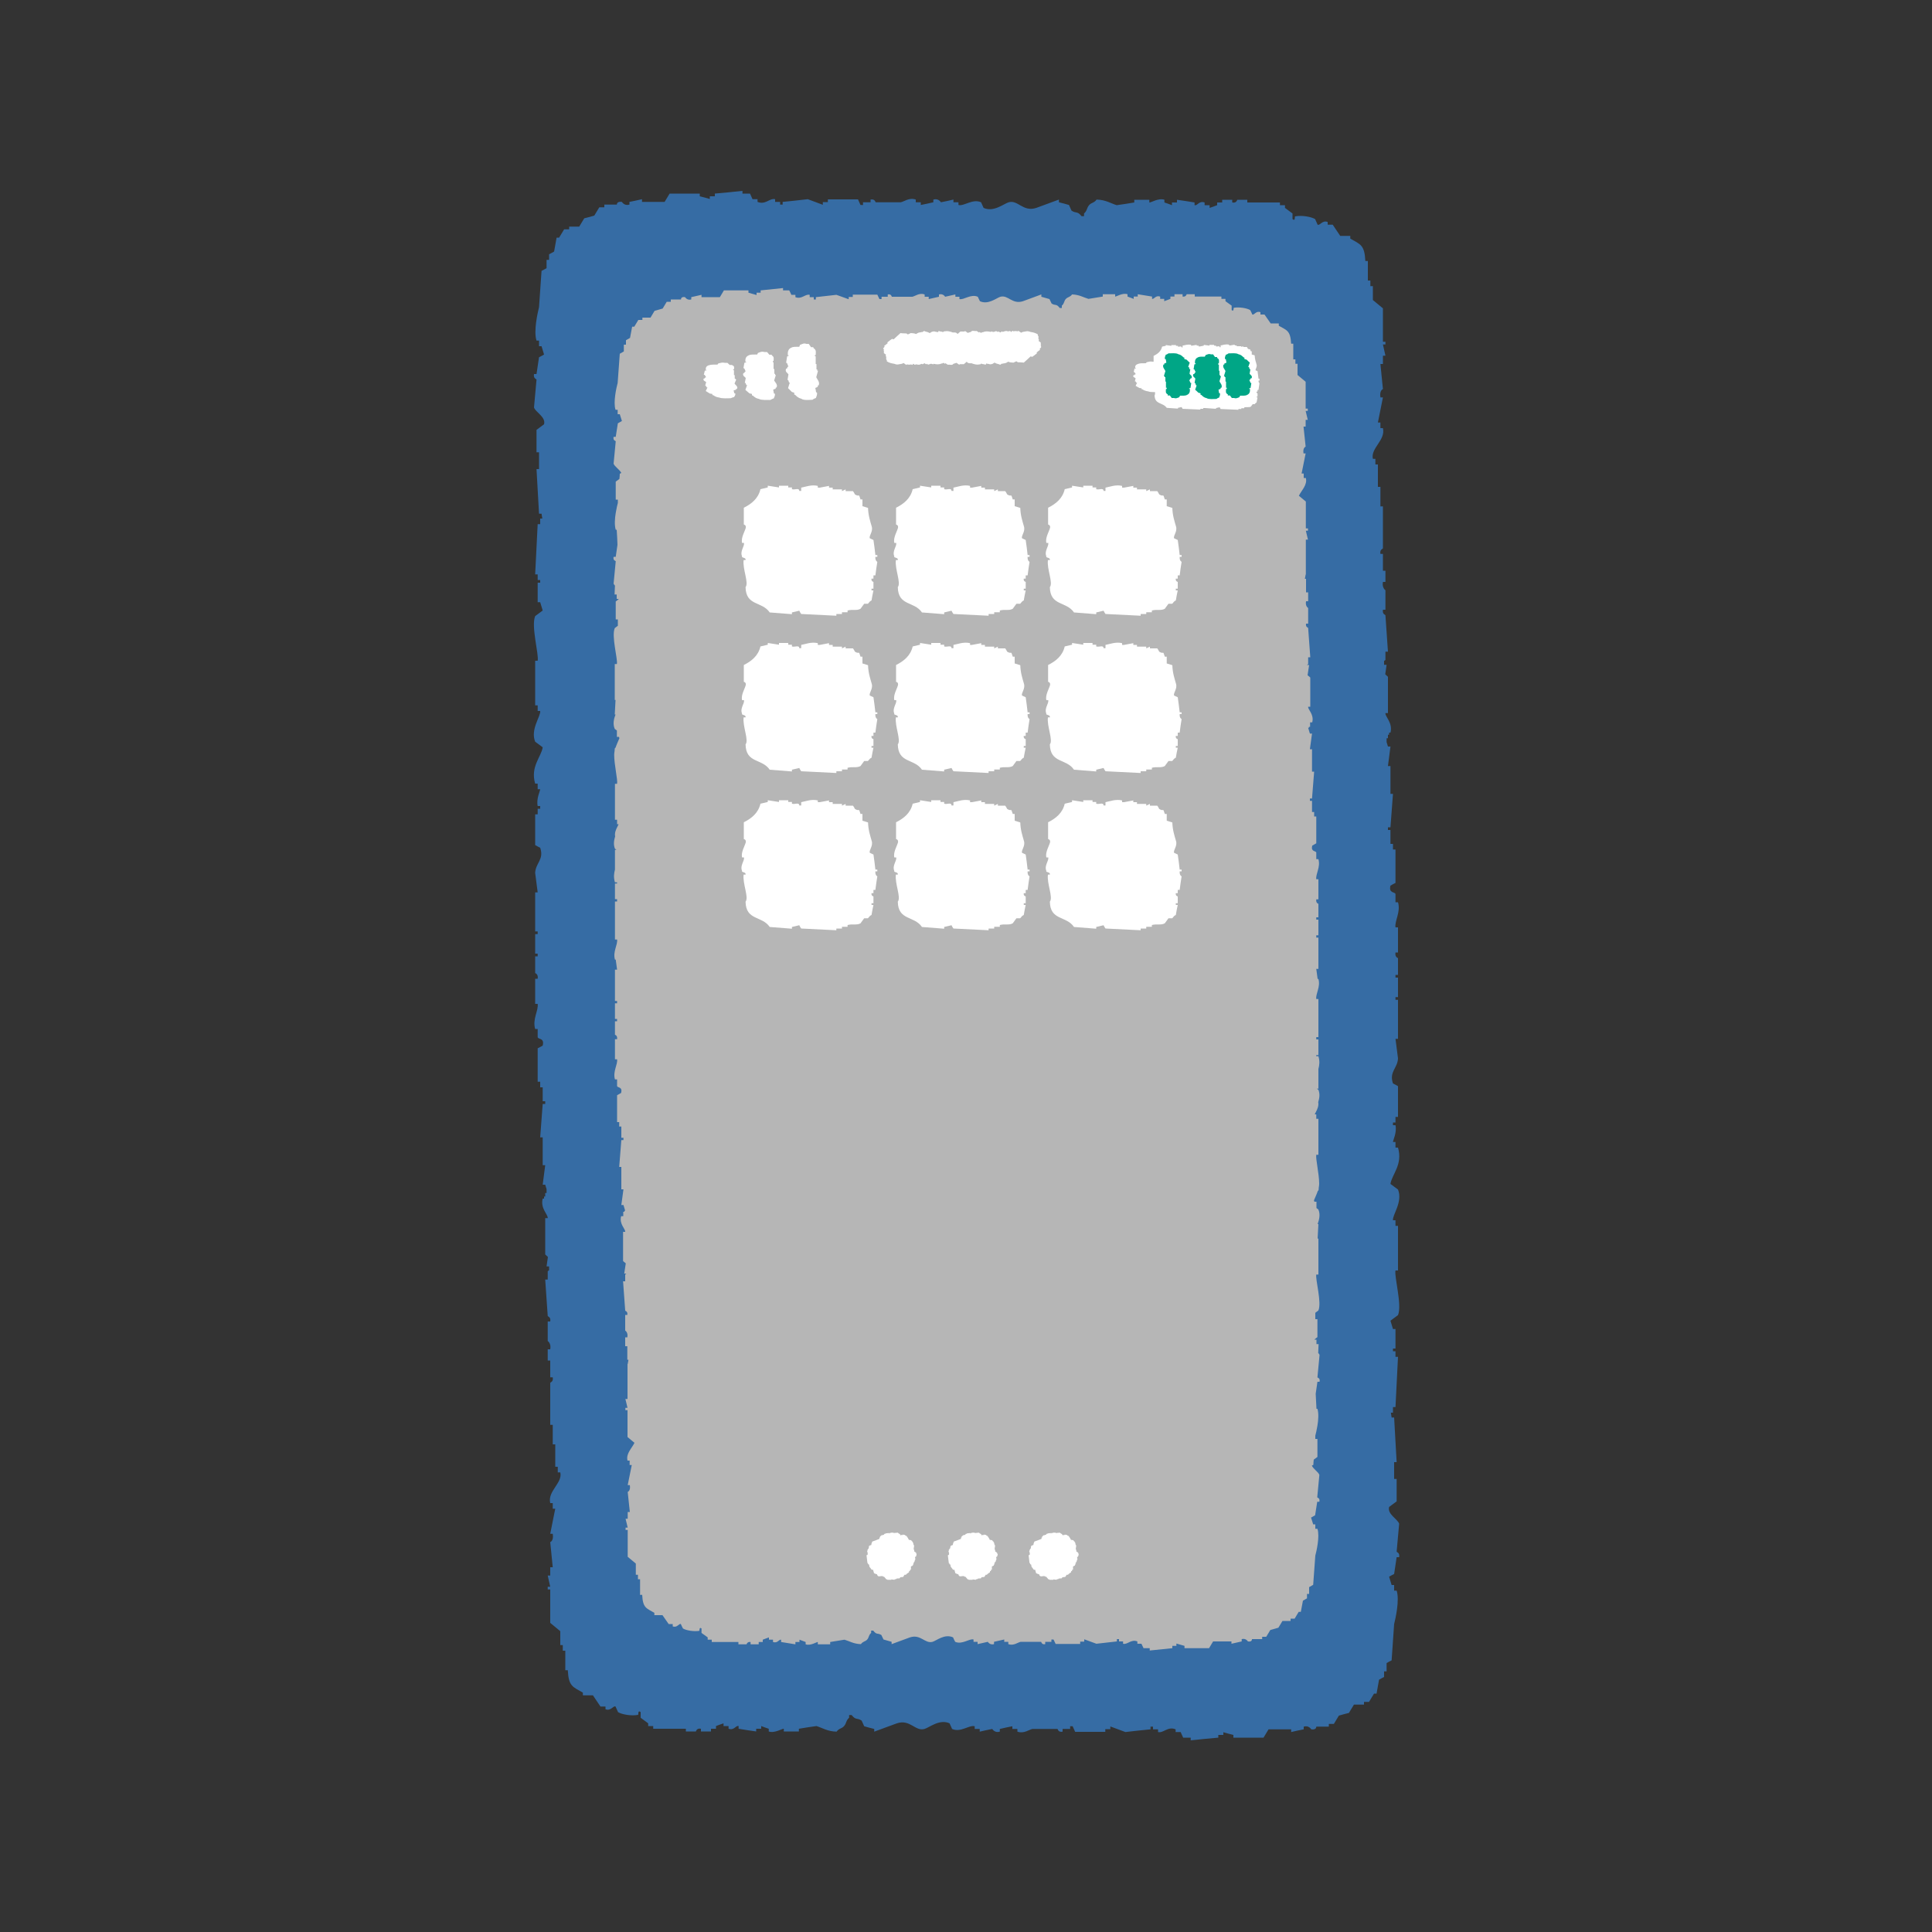
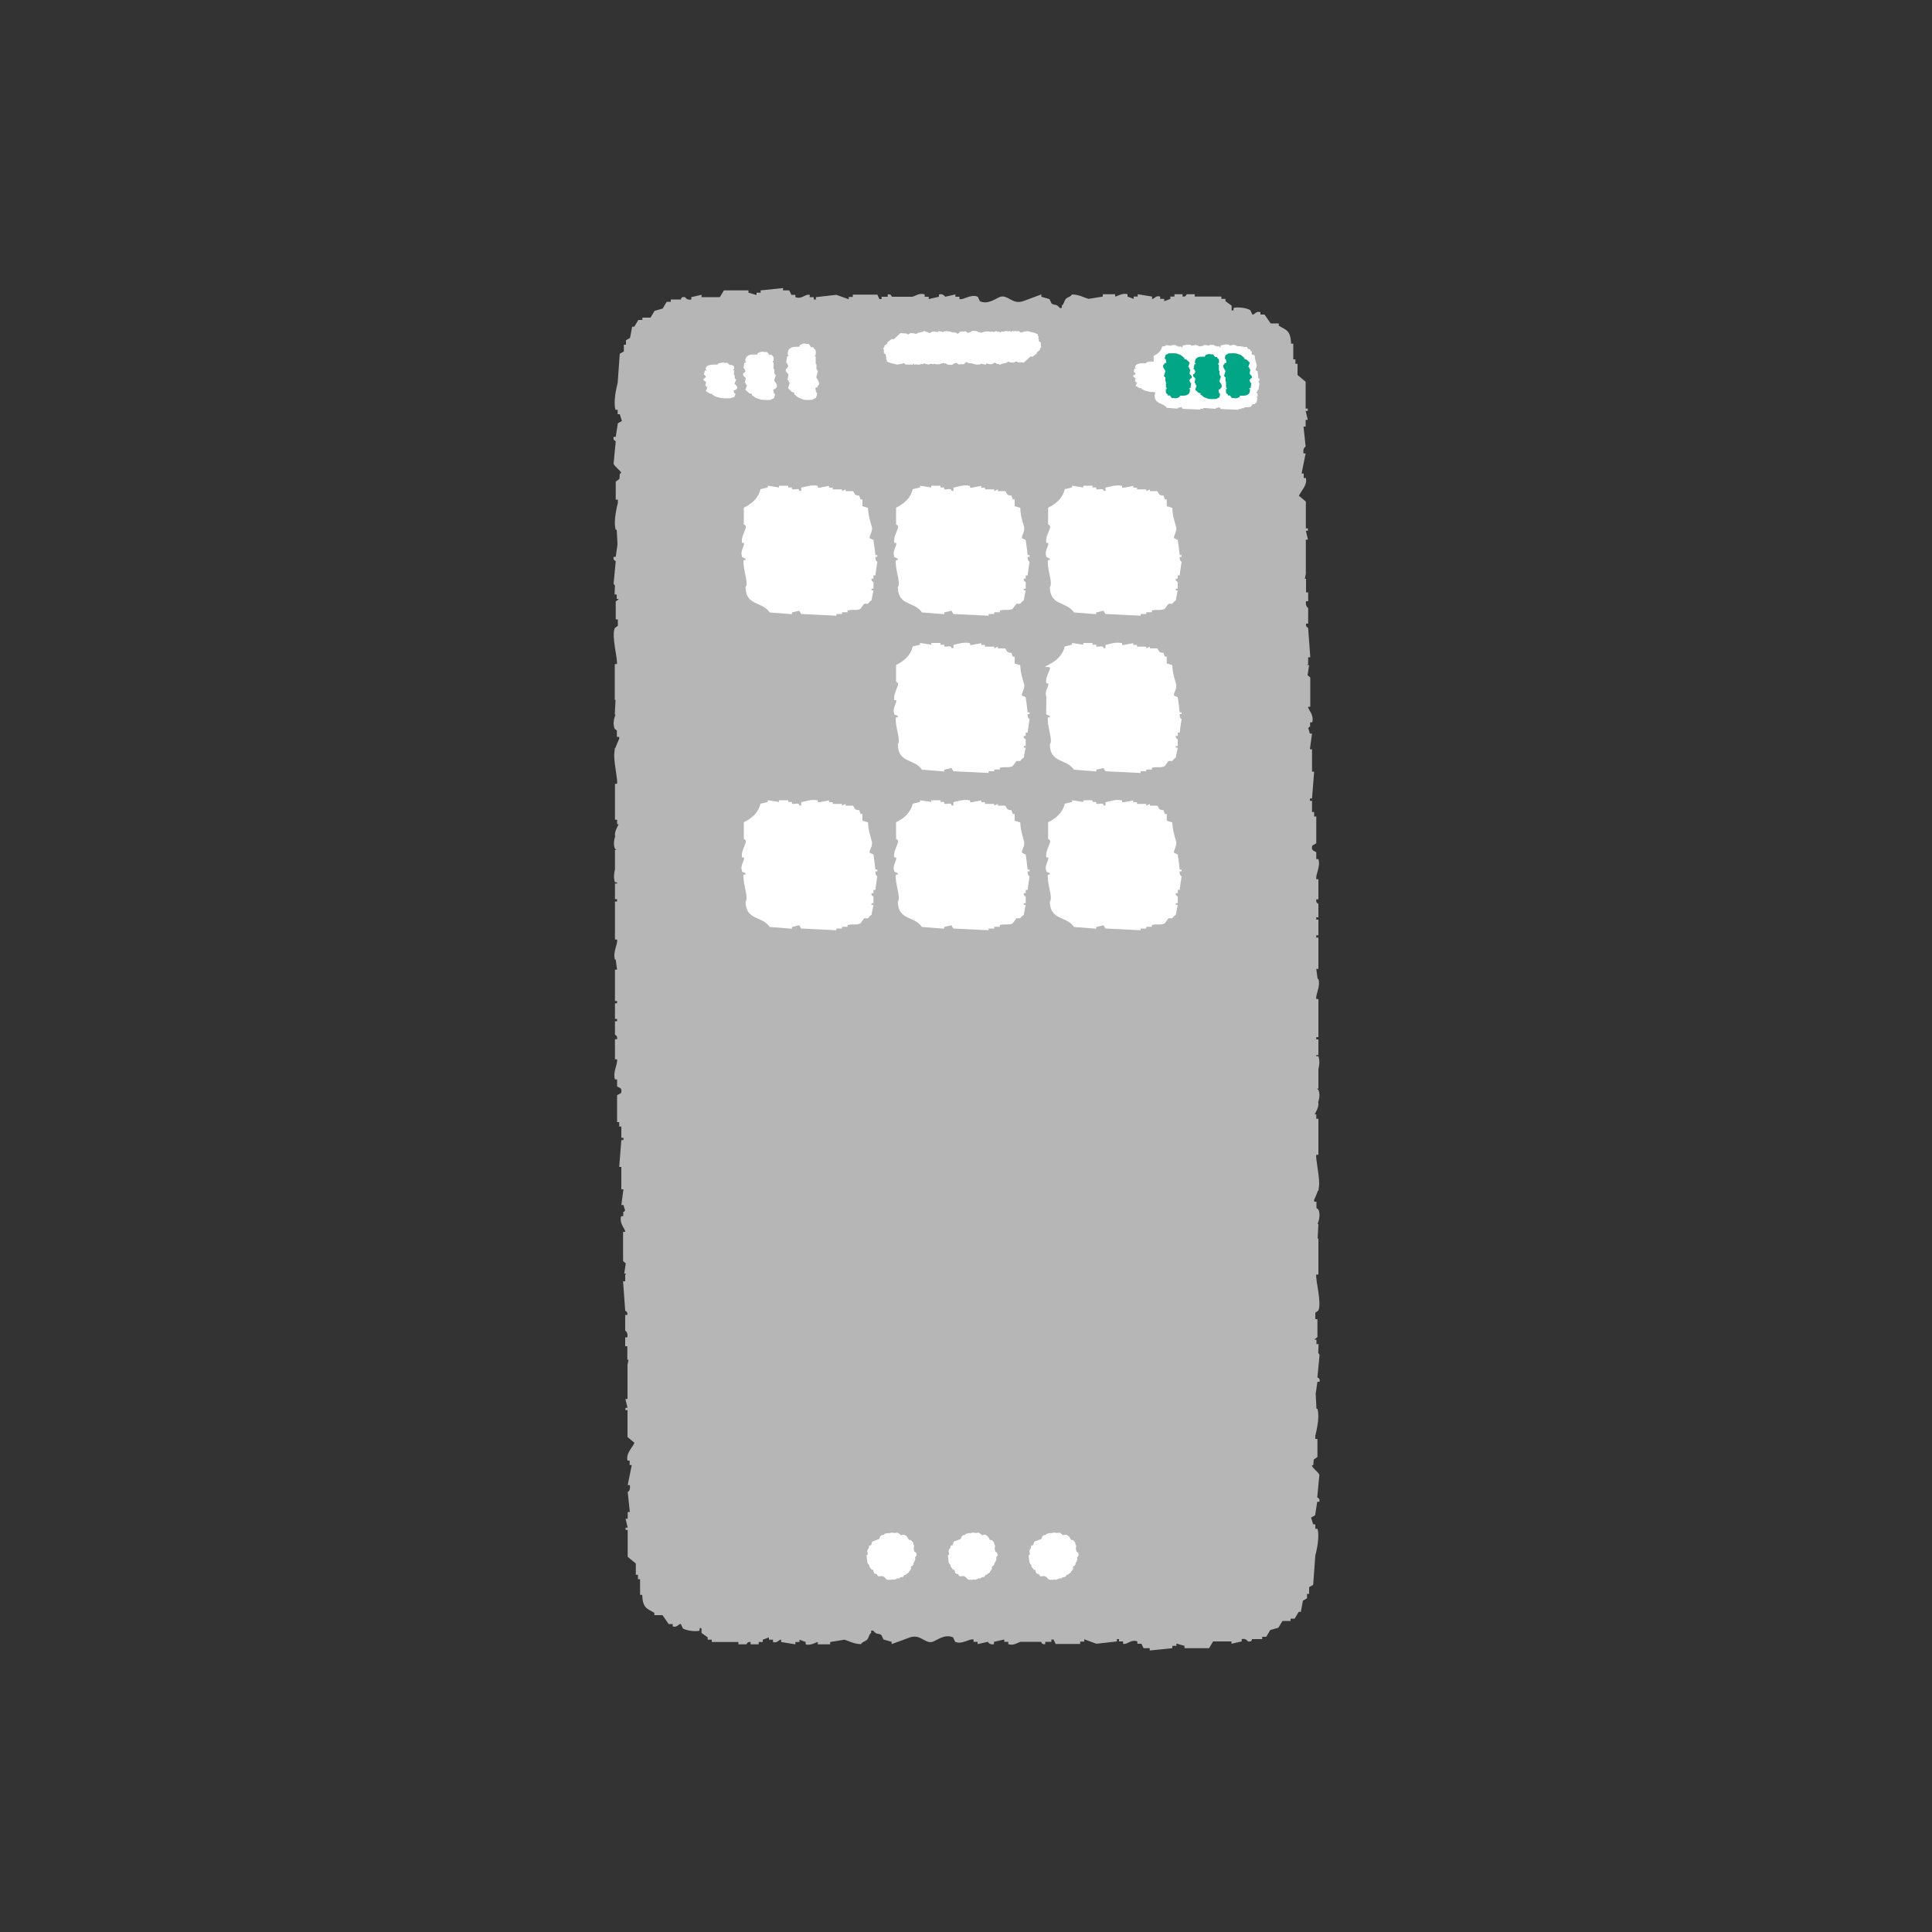
<svg xmlns="http://www.w3.org/2000/svg" id="_レイヤー_2" data-name="レイヤー 2" width="100" height="100" viewBox="0 0 100 100">
  <rect x="0" y="0" width="100" height="100" fill="#333333" stroke="none" />
  <defs>
    <style>
      .cls-1 {
        fill: none;
      }

      .cls-2 {
        fill: #fff;
      }

      .cls-2, .cls-3, .cls-4, .cls-5 {
        fill-rule: evenodd;
      }

      .cls-3 {
        fill: #b6b6b6;
      }

      .cls-4 {
        fill: #00a686;
      }

      .cls-5 {
        fill: #366ca4;
      }
    </style>
  </defs>
  <g id="_デザイン" data-name="デザイン">
    <g>
      <g>
        <g>
          <g>
-             <path class="cls-5" d="M71.9,78c.13-.1.26-.19.39-.29v-1.16h-.13v-.87h.13c-.04-.77-.09-1.54-.13-2.31h-.13c-.01-.08-.03-.17-.04-.25h.11v-.29h.13c.04-.87.09-1.73.13-2.6h-.13v-.29h-.13v-.14h.13v-1.01h-.13c-.04-.14-.09-.29-.13-.43.13-.1.26-.19.39-.29.22-.52-.2-1.98-.13-2.31h.13v-2.31h-.13v-.29h-.13c-.04-.27.52-.95.26-1.59-.13-.1-.26-.19-.39-.29.07-.49.65-1,.39-1.88h-.13v-.29h-.13c0-.09.21-.49.13-.87h-.13v-.14h.13v-.29h.13v-1.59c-.09-.05-.17-.1-.26-.14-.21-.61.24-.79.26-1.3-.04-.34-.09-.67-.13-1.01h.13v-2.02h-.13v-.14h.13v-1.01h-.13v-.14h.13v-.87s-.17-.04-.13-.29h.13v-1.3h-.13c-.05-.34.28-.79.13-1.3h-.13v-.43c-.05-.12-.36-.03-.26-.43.09-.05.17-.1.26-.14v-1.73h-.13v-.29h-.13v-.72h-.13v-.14h.13c.04-.58.09-1.16.13-1.73h-.13v-1.44h-.13c.04-.34.09-.67.13-1.01h-.13c-.02-.08-.05-.15-.07-.23v-.2h.07v-.18h.06v-.11h.07c.13-.51-.28-.82-.26-1.01h.13v-1.88s-.07-.07-.14-.13c.02-.16.05-.32.07-.49h-.13v-.2s.05-.03.07-.05v-.43h.13c-.04-.63-.09-1.25-.13-1.88,0-.04-.17-.04-.13-.29h.13v-1.01s-.19-.12-.13-.43h.13v-.58h-.13v-.87h-.13c-.04-.24.12-.25.13-.29v-2.17h-.13v-1.01h-.13v-1.16h-.13v-.29h-.13c-.13-.55.67-.97.52-1.59h-.13v-.29h-.13c.09-.43.17-.87.26-1.3h-.13c-.06-.37.13-.43.13-.43-.04-.43-.09-.87-.13-1.3h.13v-.43h.13c-.04-.19-.09-.39-.13-.58h.13v-.14h-.13v-1.73c-.17-.14-.35-.29-.52-.43v-.72h-.13v-.29h-.13v-1.01h-.13c-.04-.84-.26-.86-.78-1.16v-.14h-.52c-.13-.19-.26-.39-.39-.58h-.26v-.14c-.28-.11-.4.2-.52.14-.04-.1-.09-.19-.13-.29-.2-.12-.69-.21-1.04-.14-.02.03.02.27-.13.14v-.29c-.13-.1-.26-.19-.39-.29v-.14h-.26v-.14h-1.69v-.14h-.52s-.04.19-.26.14v-.14h-.52v.14h-.26v.14c-.13.05-.26.1-.39.14v-.14h-.26v-.14c-.3-.1-.36.18-.52.14v-.14c-.3-.05-.61-.1-.91-.14v.14h-.26v.14c-.13-.05-.26-.1-.39-.14v-.14c-.3-.11-.71.16-.78.14v-.14h-.78v.14c-.3.05-.61.1-.91.14-.3-.09-.57-.28-1.04-.29-.14.19-.26.14-.39.29-.13.15-.09.28-.26.43v.14h-.13c-.23-.29-.27-.12-.52-.29-.04-.1-.09-.19-.13-.29-.17-.05-.35-.1-.52-.14v-.14c-.39.14-.78.29-1.17.43-.69.23-.95-.43-1.43-.29-.25.07-.78.53-1.3.29-.04-.1-.09-.19-.13-.29-.44-.2-.89.22-1.17.14v-.14h-.26v-.14c-.22.05-.43.1-.65.14,0,0-.12-.22-.39-.14v.14c-.23.05-.43.1-.65.14v-.14h-.26v-.14c-.34-.12-.61.11-.78.14h-1.3s-.04-.19-.26-.14v.14h-.39v.14h-.13c-.04-.1-.09-.19-.13-.29h-1.56v.14h-.26v.14c-.26-.1-.52-.19-.78-.29-.43.05-.87.1-1.3.14v.14h-.13v-.14h-.26v-.14c-.28-.07-.5.31-.91.14v-.14h-.26c-.04-.1-.09-.19-.13-.29h-.39v-.14c-.48.05-.95.1-1.43.14v.14h-.26v.14c-.17-.05-.35-.1-.52-.14v-.14h-1.56c-.09.14-.17.29-.26.43h-1.17v-.14c-.22.05-.43.1-.65.14v.14c-.27.08-.39-.14-.39-.14-.28-.04-.26.14-.26.14h-.65v.14h-.26c-.09.14-.17.29-.26.43-.17.05-.35.1-.52.14-.09.14-.17.29-.26.43h-.52v.14h-.26c-.09.14-.17.29-.26.43h-.13c-.04.24-.09.48-.13.72-.09.05-.17.1-.26.14v.29h-.13v.43c-.09.05-.17.1-.26.14-.04.63-.09,1.25-.13,1.88-.07.28-.29,1.24-.13,1.73h.13v.29h.13c.04.14.09.29.13.43-.09.05-.17.1-.26.14-.04.29-.09.58-.13.87h-.13c-.04.24.12.25.13.29-.04.48-.09.96-.13,1.44.08.25.62.49.52.87-.13.1-.26.19-.39.29v1.16h.13v.87h-.13c.04.77.09,1.54.13,2.31h.13c.01.08.03.17.04.25h-.11v.29h-.13c-.04.87-.09,1.73-.13,2.6h.13v.29h.13v.14h-.13v1.01h.13c.04.14.09.29.13.43-.13.1-.26.19-.39.29-.22.52.2,1.98.13,2.31h-.13v2.31h.13v.29h.13c.04.27-.52.95-.26,1.59.13.1.26.19.39.29-.07.49-.65,1-.39,1.88h.13v.29h.13c0,.09-.21.49-.13.87h.13v.14h-.13v.29h-.13v1.59c.09.05.17.1.26.14.21.61-.24.79-.26,1.3.04.34.09.67.13,1.01h-.13v2.02h.13v.14h-.13v1.01h.13v.14h-.13v.87s.17.04.13.29h-.13v1.3h.13c.05.34-.28.79-.13,1.3h.13v.43c.05.12.36.03.26.43-.09.05-.17.1-.26.14v1.73h.13v.29h.13v.72h.13v.14h-.13c-.04.58-.09,1.16-.13,1.73h.13v1.44h.13c-.04.34-.09.67-.13,1.01h.13c.02.08.05.15.07.23v.2h-.07v.18h-.06v.11h-.07c-.13.51.28.82.26,1.01h-.13v1.88s.07.07.14.13c-.02.16-.05.32-.07.49h.13v.2s-.05.03-.07.05v.43h-.13c.04.63.09,1.25.13,1.88,0,.04.17.04.13.29h-.13v1.01s.19.12.13.43h-.13v.58h.13v.87h.13c.04.24-.12.25-.13.29v2.17h.13v1.01h.13v1.16h.13v.29h.13c.13.55-.67.97-.52,1.59h.13v.29h.13c-.09.43-.17.87-.26,1.3h.13c.06.37-.13.43-.13.43.04.43.09.87.13,1.3h-.13v.43h-.13c.04.19.09.39.13.58h-.13v.14h.13v1.73c.17.14.35.29.52.43v.72h.13v.29h.13v1.01h.13c.04.84.26.86.78,1.16v.14h.52c.13.19.26.39.39.58h.26v.14c.28.11.4-.2.52-.14.04.1.09.19.13.29.2.12.69.21,1.04.14.02-.03-.02-.27.13-.14v.29c.13.1.26.19.39.29v.14h.26v.14h1.69v.14h.52s.04-.19.26-.14v.14h.52v-.14h.26v-.14c.13-.05.26-.1.39-.14v.14h.26v.14c.3.1.36-.18.52-.14v.14c.3.05.61.1.91.14v-.14h.26v-.14c.13.05.26.1.39.14v.14c.3.11.71-.16.78-.14v.14h.78v-.14c.3-.05.61-.1.91-.14.3.09.57.28,1.04.29.14-.19.26-.14.39-.29.13-.15.09-.28.26-.43v-.14h.13c.23.29.27.12.52.29.04.1.09.19.13.29.17.05.35.1.52.14v.14c.39-.14.78-.29,1.17-.43.69-.23.95.43,1.43.29.25-.07.78-.53,1.3-.29.04.1.09.19.13.29.44.2.89-.22,1.17-.14v.14h.26v.14c.22-.05.43-.1.65-.14,0,0,.12.22.39.14v-.14c.22-.05.43-.1.65-.14v.14h.26v.14c.34.12.61-.11.78-.14h1.3s.04.19.26.14v-.14h.39v-.14h.13c.04.1.09.19.13.29h1.56v-.14h.26v-.14c.26.1.52.19.78.29.43-.05.87-.1,1.3-.14v-.14h.13v.14h.26v.14c.28.07.5-.31.91-.14v.14h.26c.04.1.09.19.13.29h.39v.14c.48-.05.95-.1,1.43-.14v-.14h.26v-.14c.17.05.35.1.52.14v.14h1.56c.09-.14.17-.29.26-.43h1.17v.14c.22-.05.43-.1.65-.14v-.14c.27-.08.39.14.39.14.28.04.26-.14.26-.14h.65v-.14h.26c.09-.14.17-.29.26-.43.17-.05.35-.1.52-.14.09-.14.17-.29.26-.43h.52v-.14h.26c.09-.14.17-.29.26-.43h.13c.04-.24.09-.48.13-.72.09-.05.17-.1.26-.14v-.29h.13v-.43c.09-.05.17-.1.26-.14.04-.63.09-1.25.13-1.88.07-.28.29-1.24.13-1.73h-.13v-.29h-.13c-.04-.14-.09-.29-.13-.43.09-.05.17-.1.26-.14.04-.29.09-.58.13-.87h.13c.04-.24-.12-.25-.13-.29.04-.48.09-.96.13-1.44-.08-.25-.62-.49-.52-.87Z" />
            <path class="cls-3" d="M68.25,62.61s-.07-.05-.11-.08v-.33h-.11s-.01-.05-.02-.07c.06-.15.14-.31.2-.49.01,0,.02-.02.03-.02.02-.04.01-.11.02-.16.01-.06.02-.12.02-.19,0-.52-.19-1.29-.15-1.5h.11v-1.86h-.11v-.23h-.08c.07-.16.18-.31.19-.52,0-.04,0-.07-.01-.11.06-.2.1-.42.01-.64-.03-.02-.05-.04-.08-.06h.08v-1.02c.05-.19.08-.4,0-.66h-.11v-.06h.11v-.81h-.11v-.12h.11v-1.97h-.11c-.04-.27.23-.63.11-1.04h-.04c-.02-.17-.05-.35-.07-.52h.11v-1.62h-.11v-.12h.11v-.81h-.11v-.12h.11v-.7s-.14-.03-.11-.23h.11v-1.04h-.11c-.04-.27.23-.63.11-1.04h-.11v-.35c-.04-.09-.29-.03-.21-.35.07-.04.14-.08.21-.12v-1.39h-.11v-.23h-.11v-.58h-.11v-.12h.11c.04-.46.07-.93.11-1.39h-.11v-1.16h-.11c.04-.27.07-.54.11-.81h-.11c-.03-.1-.06-.2-.09-.3h.04v-.05h.06v-.23h.11c.11-.41-.23-.66-.21-.81h.11v-1.51s-.07-.07-.14-.12c.03-.18.05-.35.08-.53h-.11s.04-.03.06-.05v-.35h.11c-.04-.5-.07-1.01-.11-1.51,0-.04-.14-.03-.11-.23h.11v-.81s-.16-.09-.11-.35h.11v-.46h-.11v-.7h-.06c.01-.07.03-.15.04-.22,0,0,.01,0,.01-.01v-1.8h.11c-.04-.15-.07-.31-.11-.46h.11v-.12h-.11v-1.39c-.12-.1-.24-.2-.36-.3.14-.29.45-.56.36-.92h-.11v-.23h-.11c.07-.35.14-.7.21-1.04h-.11c-.05-.3.11-.35.11-.35-.04-.35-.07-.7-.11-1.04h.11v-.35h.11c-.04-.15-.07-.31-.11-.46h.11v-.12h-.11v-1.39c-.14-.12-.28-.23-.42-.35v-.58h-.11v-.23h-.11v-.81h-.11c-.04-.68-.22-.69-.64-.93v-.12h-.42c-.11-.15-.21-.31-.32-.46h-.21v-.12c-.23-.09-.32.16-.42.12-.03-.08-.07-.15-.11-.23-.16-.1-.57-.17-.85-.12-.02.02.01.22-.11.12v-.23c-.11-.08-.21-.15-.32-.23v-.12h-.21v-.12h-1.38v-.12h-.42s-.03.15-.21.12v-.12h-.42v.12h-.21v.12c-.11.04-.21.08-.32.12v-.12h-.21v-.12c-.24-.08-.3.14-.42.12v-.12c-.25-.04-.49-.08-.74-.12v.12h-.21v.12c-.11-.04-.21-.08-.32-.12v-.12c-.25-.09-.58.13-.64.12v-.12h-.64v.12c-.25.04-.49.08-.74.12-.25-.07-.47-.22-.85-.23-.11.15-.21.12-.32.23-.11.12-.07.23-.21.35v.12h-.11c-.18-.24-.22-.1-.42-.23-.04-.08-.07-.15-.11-.23-.14-.04-.28-.08-.42-.12v-.12c-.32.12-.63.23-.95.35-.56.18-.77-.34-1.17-.23-.2.06-.63.43-1.06.23-.04-.08-.07-.15-.11-.23-.36-.16-.73.18-.95.12v-.12h-.21v-.12c-.18.04-.35.08-.53.12,0,0-.1-.18-.32-.12v.12c-.18.04-.35.08-.53.12v-.12h-.21v-.12c-.27-.1-.49.09-.64.12h-1.06s-.03-.16-.21-.12v.12h-.32v.12h-.11c-.04-.08-.07-.15-.11-.23h-1.27v.12h-.21v.12c-.21-.08-.42-.15-.64-.23-.35.04-.71.08-1.06.12v.12h-.11v-.12h-.21v-.12c-.23-.06-.41.25-.74.12v-.12h-.21c-.03-.08-.07-.15-.11-.23h-.32v-.12c-.39.04-.78.08-1.16.12v.12h-.21v.12c-.14-.04-.28-.08-.42-.12v-.12h-1.27c-.07.12-.14.23-.21.35h-.95v-.12c-.18.04-.35.08-.53.12v.12c-.22.06-.32-.12-.32-.12-.23-.04-.21.12-.21.12h-.53v.12h-.21c-.07.12-.14.23-.21.35-.14.04-.28.08-.42.12-.07.12-.14.23-.21.35h-.42v.12h-.21c-.07.12-.14.23-.21.35h-.11c-.04.19-.07.39-.11.58-.07.04-.14.08-.21.12v.23h-.11v.35c-.07.04-.14.08-.21.12-.04.5-.07,1.01-.11,1.51-.06.22-.24,1-.11,1.39h.11v.23h.11c.04.12.07.23.11.35-.07.04-.14.08-.21.12-.04.23-.07.46-.11.7h-.11c-.04.2.1.2.11.23-.04.39-.07.77-.11,1.16.05.15.3.29.4.48-.03.01-.05.03-.08.04,0,.09-.01.18-.02.27-.06.05-.13.09-.19.14v.93h.11v.17c-.03.09-.07.3-.11.52h0c-.05.3-.07.64,0,.87h.05c.02.26.03.52.04.78-.03.21-.06.41-.09.62h-.11c-.04.2.1.2.11.23-.04.39-.07.77-.11,1.16.01.03.04.07.07.1,0,.15-.02.31-.02.46h.11v.23h.11c-.05.05-.1.09-.16.13v.93h.11v.33c-.05.04-.11.08-.16.12-.18.42.16,1.59.11,1.86h-.11v1.86h.04c-.01.25-.03.5-.04.75h.04c-.09.23-.15.5-.04.75.04.03.07.05.11.08v.33h.11s.01.05.02.07c-.06.15-.14.31-.2.49-.01,0-.02.02-.03.02-.02.04-.01.11-.02.16-.01.06-.02.13-.02.19,0,.52.19,1.29.15,1.5h-.11v1.86h.11v.23h.08c-.07.16-.18.31-.19.52,0,.04,0,.07.01.11-.06.2-.1.42-.01.64.03.02.05.04.08.06h-.08v1.02c-.05.19-.08.4,0,.66h.11v.06h-.11v.81h.11v.12h-.11v1.97h.11c.04.27-.23.63-.11,1.04h.04c.02.17.05.35.07.52h-.11v1.62h.11v.12h-.11v.81h.11v.12h-.11v.7s.14.03.11.23h-.11v1.04h.11c.04.27-.23.63-.11,1.04h.11v.35c.04.09.29.03.21.35-.07.04-.14.08-.21.12v1.39h.11v.23h.11v.58h.11v.12h-.11c-.04.46-.07.93-.11,1.39h.11v1.16h.11c-.04.27-.07.54-.11.81h.11c.03.1.06.2.09.3h-.04v.05h-.06v.23h-.11c-.11.41.23.66.21.81h-.11v1.51s.07.07.14.12c-.03.18-.05.35-.08.53h.11s-.04.03-.06.05v.35h-.11c.04.5.07,1.01.11,1.51,0,.04.14.03.11.23h-.11v.81s.16.09.11.35h-.11v.46h.11v.7h.06c-.01.07-.03.15-.04.22,0,0-.01,0-.01.01v1.8h-.11c.04.15.07.31.11.46h-.11v.12h.11v1.39c.12.1.24.2.36.3-.14.29-.45.56-.36.92h.11v.23h.11c-.07.35-.14.7-.21,1.04h.11c.05.3-.11.35-.11.35.04.35.07.7.11,1.04h-.11v.35h-.11c.04.15.07.31.11.46h-.11v.12h.11v1.39c.14.12.28.23.42.35v.58h.11v.23h.11v.81h.11c.03.68.22.69.63.93v.12h.42c.11.15.21.31.32.46h.21v.12c.23.09.32-.16.42-.12.03.08.07.15.11.23.16.1.57.17.85.12.01-.02-.01-.22.11-.12v.23c.11.08.21.15.32.23v.12h.21v.12h1.38v.12h.42s.04-.15.21-.12v.12h.42v-.12h.21v-.12c.11-.04.21-.08.32-.12v.12h.21v.12c.24.08.3-.14.42-.12v.12c.25.04.49.08.74.12v-.12h.21v-.12c.11.04.21.08.32.12v.12c.25.09.58-.13.63-.12v.12h.64v-.12c.25-.04.49-.08.74-.12.25.07.47.22.85.23.11-.15.21-.12.32-.23.11-.12.07-.23.21-.35v-.12h.11c.18.24.22.1.42.23.04.08.07.15.11.23.14.04.28.08.42.12v.12c.32-.12.63-.23.95-.35.56-.18.77.34,1.17.23.2-.06.63-.43,1.06-.23.03.08.07.15.11.23.36.16.73-.18.95-.12v.12h.21v.12c.18-.04.35-.08.53-.12,0,0,.1.18.32.12v-.12c.18-.04.35-.08.53-.12v.12h.21v.12c.27.1.49-.09.64-.12h1.06s.03.16.21.12v-.12h.32v-.12h.11c.04.08.07.15.11.23h1.27v-.12h.21v-.12c.21.08.42.15.63.23.35-.04.71-.08,1.06-.12v-.12h.11v.12h.21v.12c.23.06.41-.25.74-.12v.12h.21c.04.08.07.15.11.23h.32v.12c.39-.04.78-.08,1.17-.12v-.12h.21v-.12c.14.04.28.08.42.12v.12h1.27c.07-.12.14-.23.21-.35h.95v.12c.18-.04.35-.08.53-.12v-.12c.22-.06.32.12.32.12.23.04.21-.12.21-.12h.53v-.12h.21c.07-.12.14-.23.21-.35.14-.04.28-.08.42-.12.07-.12.14-.23.21-.35h.42v-.12h.21c.07-.12.14-.23.21-.35h.11c.04-.19.07-.39.11-.58.07-.04.14-.08.21-.12v-.23h.11v-.35c.07-.04.14-.08.21-.12.04-.5.07-1.01.11-1.51.06-.22.24-1,.11-1.39h-.11v-.23h-.11c-.04-.12-.07-.23-.11-.35.07-.04.14-.08.21-.12.04-.23.07-.46.11-.7h.11c.04-.2-.1-.2-.11-.23.04-.39.07-.77.11-1.16-.05-.15-.3-.29-.39-.48.03-.01.05-.03.08-.04,0-.09.01-.18.02-.27.06-.05.13-.09.19-.14v-.93h-.11v-.17c.03-.09.07-.3.11-.52h0c.05-.3.07-.64,0-.87h-.05c-.01-.26-.03-.52-.04-.78.03-.21.06-.41.09-.62h.11c.04-.2-.1-.2-.11-.23.04-.39.07-.77.11-1.16-.01-.03-.04-.07-.07-.1,0-.15.02-.31.02-.46h-.11v-.23h-.11c.05-.05.1-.09.16-.13v-.93h-.11v-.33c.05-.04.11-.08.16-.12.18-.42-.16-1.59-.11-1.86h.11v-1.86h-.04c.01-.25.03-.5.04-.75h-.04c.08-.23.15-.5.04-.75Z" />
            <path class="cls-2" d="M53.91,17.96s0,0,0,0c0,0-.01,0-.02-.01,0-.01-.01-.02-.02-.03,0,0,0-.02,0-.03,0,0,.01-.02.02-.02,0,0-.01-.01-.02-.02,0-.04,0-.08,0-.12-.04-.03-.07-.05-.11-.08,0-.02.01-.04.02-.07-.01,0-.02-.02-.03-.03,0-.05,0-.1,0-.15-.01,0-.02-.02-.03-.03-.02-.06,0,0,0-.06-.1-.07-.24-.11-.39-.13-.16-.07-.22-.02-.39,0-.03.01-.06.03-.09.04-.05-.03-.09-.07-.14-.1,0,.01-.02.02-.03.03-.1-.02-.16-.02-.22,0-.02-.01-.04-.02-.06-.03-.02.02-.03.04-.05.06,0,0,0,0-.01,0-.02-.02-.04-.03-.06-.05-.02,0-.04.01-.07.02-.03,0-.06,0-.12-.02,0,0-.01,0-.02.01,0,0-.01,0-.02-.01-.05.02-.1.03-.15.05-.01,0-.02-.02-.03-.03-.03.02-.06.04-.1.06-.03-.02-.06-.04-.09-.06,0,.01-.02.02-.02.03,0,0-.01,0-.02,0-.02-.01-.04-.03-.06-.04,0,0,0,0,0,.01,0,0-.02,0-.03-.01-.04.01-.07.03-.11.04-.04,0-.07,0-.13-.03,0,0-.01.02-.02.03-.15-.03-.28-.05-.42.02,0,0,0,0-.01-.01-.03.01-.06.03-.09.04-.02-.02-.05-.03-.07-.05,0,0-.01.02-.02.03-.01,0-.02-.01-.04-.02-.01,0-.02-.02-.04-.03,0,0,0,0,0,0-.02-.01-.04-.02-.06-.03-.06.02-.17-.02-.22,0-.02,0-.05.03-.07.05-.05.02-.11.03-.16.05-.05-.03-.09-.07-.14-.1,0,.01-.02.02-.03.03-.07,0-.14,0-.21,0-.05.04-.1.09-.15.13-.04-.08-.13-.09-.24-.08-.15-.06-.3-.09-.42-.06-.07,0-.01-.01-.09.04-.11-.05-.11-.01-.22-.06-.02.02-.03.05-.05.07-.08-.03-.03-.03-.09-.02-.09-.04-.16-.03-.22,0,0,0-.01,0-.02,0,0,0-.01.02-.02.02-.02.02-.04.02-.07.04-.13-.08-.17-.05-.29-.11-.03.02-.06.04-.09.06-.01,0-.03,0-.04,0,0,0-.01,0-.02-.01,0,0,0,.01-.01.02-.09,0-.18.03-.25.09-.12-.05-.18-.04-.28-.05-.02.01-.04.02-.06.03,0,0,0,0,0,0-.03.01-.06.03-.09.04-.02-.02-.05-.03-.07-.05-.09-.01-.21,0-.31-.02-.12.11-.24.21-.35.32-.03,0-.06-.01-.09-.02-.08.06-.17.12-.25.19.01,0,.02.02.03.03,0,0,0,0,0,0-.06.05-.12.1-.19.15.01,0,.02.02.03.03-.03.03-.05.07-.08.1,0,0,0,0,0,.01,0,0,0,0,0,0,0,0,.01,0,.02.01,0,.01.01.02.02.03,0,0,0,.02,0,.03,0,0-.01.02-.02.02,0,0,.01.01.02.02,0,.04,0,.08,0,.12.04.03.07.05.11.08,0,.02-.02.04-.02.07.01,0,.02.02.03.03,0,.05,0,.1,0,.15.01,0,.02.02.03.03.02.06,0,0,0,.06.1.07.24.11.39.13.16.07.22.02.39,0,.03-.01.06-.03.09-.04.05.03.09.07.14.1,0-.01.02-.02.03-.03.1.02.16.02.22,0,.02.01.04.02.06.03.02-.02.03-.04.05-.06,0,0,0,0,.01,0,.02.02.04.03.06.05.02,0,.04-.01.07-.02.03,0,.06,0,.12.02,0,0,.01,0,.02-.01,0,0,.01,0,.02.01.05-.02.1-.03.15-.05.01,0,.02.02.03.03.03-.02.06-.04.1-.06.03.02.06.04.09.06,0-.01.02-.02.02-.03,0,0,.01,0,.01,0,.02.01.04.03.06.04,0,0,0,0,0-.01,0,0,.02,0,.03.01.04-.01.08-.03.11-.04.04,0,.07,0,.13.03,0,0,.01-.02.02-.03.15.03.28.05.42-.02,0,0,0,0,.01.01.03-.01.06-.03.09-.04.02.02.05.03.07.05,0,0,.01-.02.02-.03.01,0,.02.01.04.02.01,0,.02.02.04.03,0,0,0,0,0,0,.02.01.04.02.06.03.06-.02.17.02.21,0,.02,0,.05-.03.07-.05.05-.02.11-.03.16-.05.05.03.09.07.14.1,0-.01.02-.02.03-.03.07,0,.14,0,.21,0,.05-.04.1-.09.15-.13.04.08.13.09.24.08.15.06.3.09.42.06.07,0,.01.01.09-.04.11.05.11.01.22.06.02-.02.03-.05.05-.07.08.03.03.03.09.02.09.04.16.03.22,0,0,0,.01,0,.02,0,0,0,.01-.02.02-.02.02-.02.04-.02.07-.04.13.08.17.05.29.11.03-.02.06-.04.09-.06.01,0,.03,0,.04,0,0,0,.01,0,.02.01,0,0,0-.01.01-.02.09,0,.18-.03.25-.09.12.05.18.04.28.05.02-.01.04-.02.06-.03,0,0,0,0,0,0,.03-.01.06-.03.09-.04.02.02.05.03.07.05.09.01.21,0,.31.02.12-.11.24-.21.35-.32.03,0,.06.01.09.02.08-.06.17-.12.25-.19-.01,0-.02-.02-.03-.03,0,0,0,0,0,0,.06-.05.12-.1.19-.15-.01,0-.02-.02-.03-.03.03-.03.05-.07.08-.1,0,0,0,0,0-.01Z" />
          </g>
          <path class="cls-2" d="M38.4,28.82c.03.06.22.04.19.17h-.1c-.06.47.28,1.18.1,1.4.02.99.85.72,1.25,1.31.38.03.77.06,1.15.09v-.09c.13-.03.26-.06.38-.09.03.06.06.12.1.17.61.03,1.22.06,1.82.09v-.09h.29v-.09h.29v-.09c.24-.07.48.02.67-.09.06-.09.13-.17.19-.26h.19c.06-.04.07-.12.19-.17.03-.17.06-.35.1-.52h-.1v-.09h.1v-.35s-.13-.03-.1-.17h.1v-.17h.1c.03-.23.06-.47.1-.7,0,0-.12-.05-.1-.26h.1v-.09h-.1c-.03-.26-.06-.52-.1-.78-.06-.03-.13-.06-.19-.09-.05-.14.18-.34.1-.61-.08-.28-.18-.57-.19-.96-.1-.03-.19-.06-.29-.09v-.35h-.1c-.11-.36-.04-.1-.29-.26-.03-.06-.06-.12-.1-.17h-.38v-.09c-.06.03-.13.06-.19.09v-.09h-.48v-.09h-.19v-.09c-.16.03-.32.06-.48.09h-.1v-.09c-.33-.08-.64.05-.86.09v.17h-.1c0-.18-.24-.04-.38-.09v-.09h-.19v-.09h-.48v.09c-.19-.03-.38-.06-.58-.09v.09c-.13.03-.26.06-.38.09-.11.48-.46.76-.86.96v.87s.13.02.1.17c-.04.17-.26.52-.19.78h.1c.03.19-.22.42-.1.7Z" />
          <path class="cls-2" d="M46.28,28.82c.03.06.22.04.19.17h-.1c-.06.47.28,1.18.1,1.4.02.99.85.72,1.25,1.31.38.03.77.06,1.15.09v-.09c.13-.03.26-.06.38-.09.03.06.06.12.1.17.61.03,1.22.06,1.82.09v-.09h.29v-.09h.29v-.09c.24-.07.48.02.67-.09.06-.09.13-.17.19-.26h.19c.06-.04.07-.12.19-.17.03-.17.06-.35.1-.52h-.1v-.09h.1v-.35s-.13-.03-.1-.17h.1v-.17h.1c.03-.23.06-.47.1-.7,0,0-.12-.05-.1-.26h.1v-.09h-.1c-.03-.26-.06-.52-.1-.78-.06-.03-.13-.06-.19-.09-.05-.14.18-.34.1-.61-.08-.28-.18-.57-.19-.96-.1-.03-.19-.06-.29-.09v-.35h-.1c-.11-.36-.04-.1-.29-.26-.03-.06-.06-.12-.1-.17h-.38v-.09c-.06.03-.13.06-.19.09v-.09h-.48v-.09h-.19v-.09c-.16.03-.32.06-.48.09h-.1v-.09c-.33-.08-.64.05-.86.09v.17h-.1c0-.18-.24-.04-.38-.09v-.09h-.19v-.09h-.48v.09c-.19-.03-.38-.06-.58-.09v.09c-.13.03-.26.06-.38.09-.11.48-.46.76-.86.96v.87s.13.02.1.17c-.04.17-.26.52-.19.78h.1c.03.19-.22.42-.1.7Z" />
          <path class="cls-2" d="M54.15,28.82c.03.06.22.04.19.17h-.1c-.06.47.28,1.18.1,1.4.02.99.85.72,1.25,1.31.38.03.77.06,1.15.09v-.09c.13-.03.26-.06.38-.09.03.06.06.12.1.17.61.03,1.22.06,1.82.09v-.09h.29v-.09h.29v-.09c.24-.07.48.02.67-.09.06-.09.13-.17.19-.26h.19c.06-.04.07-.12.19-.17.03-.17.06-.35.1-.52h-.1v-.09h.1v-.35s-.13-.03-.1-.17h.1v-.17h.1c.03-.23.06-.47.1-.7,0,0-.12-.05-.1-.26h.1v-.09h-.1c-.03-.26-.06-.52-.1-.78-.06-.03-.13-.06-.19-.09-.05-.14.18-.34.1-.61-.08-.28-.18-.57-.19-.96-.1-.03-.19-.06-.29-.09v-.35h-.1c-.11-.36-.04-.1-.29-.26-.03-.06-.06-.12-.1-.17h-.38v-.09c-.06.03-.13.06-.19.09v-.09h-.48v-.09h-.19v-.09c-.16.03-.32.06-.48.09h-.1v-.09c-.33-.08-.64.05-.86.09v.17h-.1c0-.18-.24-.04-.38-.09v-.09h-.19v-.09h-.48v.09c-.19-.03-.38-.06-.58-.09v.09c-.13.03-.26.06-.38.09-.11.48-.46.76-.86.96v.87s.13.02.1.17c-.04.17-.26.52-.19.78h.1c.03.19-.22.42-.1.7Z" />
-           <path class="cls-2" d="M38.4,36.96c.03.06.22.04.19.17h-.1c-.06.47.28,1.18.1,1.4.02.99.85.72,1.25,1.31.38.03.77.06,1.15.09v-.09c.13-.03.26-.06.38-.09.03.06.06.12.1.17.61.03,1.22.06,1.82.09v-.09h.29v-.09h.29v-.09c.24-.07.48.02.67-.09.06-.09.13-.17.19-.26h.19c.06-.04.07-.12.19-.17.03-.17.06-.35.1-.52h-.1v-.09h.1v-.35s-.13-.03-.1-.17h.1v-.17h.1c.03-.23.06-.47.1-.7,0,0-.12-.05-.1-.26h.1v-.09h-.1c-.03-.26-.06-.52-.1-.78-.06-.03-.13-.06-.19-.09-.05-.14.18-.34.1-.61-.08-.28-.18-.57-.19-.96-.1-.03-.19-.06-.29-.09v-.35h-.1c-.11-.36-.04-.1-.29-.26-.03-.06-.06-.12-.1-.17h-.38v-.09c-.06.03-.13.06-.19.09v-.09h-.48v-.09h-.19v-.09c-.16.03-.32.06-.48.09h-.1v-.09c-.33-.08-.64.05-.86.09v.17h-.1c0-.18-.24-.04-.38-.09v-.09h-.19v-.09h-.48v.09c-.19-.03-.38-.06-.58-.09v.09c-.13.03-.26.06-.38.09-.11.48-.46.76-.86.96v.87s.13.02.1.17c-.04.17-.26.52-.19.78h.1c.03.19-.22.42-.1.7Z" />
          <path class="cls-2" d="M46.28,36.96c.03.06.22.04.19.17h-.1c-.06.47.28,1.18.1,1.4.02.99.85.72,1.25,1.31.38.03.77.06,1.15.09v-.09c.13-.03.26-.06.38-.09.03.06.06.12.1.17.61.03,1.22.06,1.82.09v-.09h.29v-.09h.29v-.09c.24-.07.48.02.67-.09.06-.09.13-.17.19-.26h.19c.06-.04.07-.12.19-.17.03-.17.06-.35.1-.52h-.1v-.09h.1v-.35s-.13-.03-.1-.17h.1v-.17h.1c.03-.23.06-.47.1-.7,0,0-.12-.05-.1-.26h.1v-.09h-.1c-.03-.26-.06-.52-.1-.78-.06-.03-.13-.06-.19-.09-.05-.14.18-.34.1-.61-.08-.28-.18-.57-.19-.96-.1-.03-.19-.06-.29-.09v-.35h-.1c-.11-.36-.04-.1-.29-.26-.03-.06-.06-.12-.1-.17h-.38v-.09c-.06.03-.13.06-.19.09v-.09h-.48v-.09h-.19v-.09c-.16.03-.32.06-.48.09h-.1v-.09c-.33-.08-.64.05-.86.09v.17h-.1c0-.18-.24-.04-.38-.09v-.09h-.19v-.09h-.48v.09c-.19-.03-.38-.06-.58-.09v.09c-.13.03-.26.06-.38.09-.11.48-.46.76-.86.96v.87s.13.02.1.17c-.04.17-.26.52-.19.78h.1c.03.19-.22.42-.1.7Z" />
-           <path class="cls-2" d="M54.15,36.96c.03.06.22.04.19.17h-.1c-.06.47.28,1.18.1,1.4.02.99.85.72,1.25,1.31.38.03.77.06,1.15.09v-.09c.13-.03.26-.06.38-.09.03.06.06.12.1.17.61.03,1.22.06,1.82.09v-.09h.29v-.09h.29v-.09c.24-.07.48.02.67-.09.06-.09.13-.17.19-.26h.19c.06-.04.07-.12.19-.17.03-.17.06-.35.1-.52h-.1v-.09h.1v-.35s-.13-.03-.1-.17h.1v-.17h.1c.03-.23.06-.47.1-.7,0,0-.12-.05-.1-.26h.1v-.09h-.1c-.03-.26-.06-.52-.1-.78-.06-.03-.13-.06-.19-.09-.05-.14.18-.34.1-.61-.08-.28-.18-.57-.19-.96-.1-.03-.19-.06-.29-.09v-.35h-.1c-.11-.36-.04-.1-.29-.26-.03-.06-.06-.12-.1-.17h-.38v-.09c-.06.03-.13.06-.19.09v-.09h-.48v-.09h-.19v-.09c-.16.03-.32.06-.48.09h-.1v-.09c-.33-.08-.64.05-.86.09v.17h-.1c0-.18-.24-.04-.38-.09v-.09h-.19v-.09h-.48v.09c-.19-.03-.38-.06-.58-.09v.09c-.13.03-.26.06-.38.09-.11.48-.46.76-.86.96v.87s.13.02.1.17c-.04.17-.26.52-.19.78h.1c.03.19-.22.42-.1.7Z" />
+           <path class="cls-2" d="M54.15,36.96c.03.06.22.04.19.17h-.1c-.06.47.28,1.18.1,1.4.02.99.85.72,1.25,1.31.38.03.77.06,1.15.09v-.09c.13-.03.26-.06.38-.09.03.06.06.12.1.17.61.03,1.22.06,1.82.09v-.09h.29v-.09h.29v-.09c.24-.07.48.02.67-.09.06-.09.13-.17.19-.26h.19c.06-.04.07-.12.19-.17.03-.17.06-.35.1-.52h-.1v-.09h.1v-.35s-.13-.03-.1-.17h.1v-.17h.1c.03-.23.06-.47.1-.7,0,0-.12-.05-.1-.26h.1v-.09h-.1c-.03-.26-.06-.52-.1-.78-.06-.03-.13-.06-.19-.09-.05-.14.18-.34.1-.61-.08-.28-.18-.57-.19-.96-.1-.03-.19-.06-.29-.09v-.35h-.1c-.11-.36-.04-.1-.29-.26-.03-.06-.06-.12-.1-.17h-.38v-.09c-.06.03-.13.06-.19.09v-.09h-.48v-.09h-.19v-.09c-.16.03-.32.06-.48.09h-.1v-.09c-.33-.08-.64.05-.86.09v.17h-.1c0-.18-.24-.04-.38-.09v-.09h-.19v-.09h-.48v.09c-.19-.03-.38-.06-.58-.09v.09c-.13.03-.26.06-.38.09-.11.48-.46.76-.86.96s.13.02.1.17c-.04.17-.26.52-.19.78h.1c.03.19-.22.42-.1.7Z" />
          <path class="cls-2" d="M38.4,45.1c.03.06.22.04.19.17h-.1c-.06.47.28,1.18.1,1.4.02.99.85.72,1.25,1.31.38.03.77.06,1.15.09v-.09c.13-.03.26-.06.38-.09.03.06.06.12.1.17.61.03,1.22.06,1.82.09v-.09h.29v-.09h.29v-.09c.24-.07.48.02.67-.09.06-.09.13-.17.19-.26h.19c.06-.04.07-.12.19-.17.03-.17.06-.35.1-.52h-.1v-.09h.1v-.35s-.13-.03-.1-.17h.1v-.17h.1c.03-.23.06-.47.1-.7,0,0-.12-.05-.1-.26h.1v-.09h-.1c-.03-.26-.06-.52-.1-.78-.06-.03-.13-.06-.19-.09-.05-.14.18-.34.1-.61-.08-.28-.18-.57-.19-.96-.1-.03-.19-.06-.29-.09v-.35h-.1c-.11-.36-.04-.1-.29-.26-.03-.06-.06-.12-.1-.17h-.38v-.09c-.06.03-.13.06-.19.09v-.09h-.48v-.09h-.19v-.09c-.16.03-.32.06-.48.09h-.1v-.09c-.33-.08-.64.05-.86.09v.17h-.1c0-.18-.24-.04-.38-.09v-.09h-.19v-.09h-.48v.09c-.19-.03-.38-.06-.58-.09v.09c-.13.03-.26.06-.38.09-.11.48-.46.76-.86.96v.87s.13.02.1.17c-.04.17-.26.52-.19.78h.1c.03.19-.22.42-.1.7Z" />
          <path class="cls-2" d="M46.28,45.1c.03.06.22.04.19.17h-.1c-.06.47.28,1.18.1,1.4.02.99.85.72,1.25,1.31.38.03.77.06,1.15.09v-.09c.13-.03.26-.06.38-.09.03.06.06.12.1.17.61.03,1.22.06,1.82.09v-.09h.29v-.09h.29v-.09c.24-.07.48.02.67-.09.06-.09.13-.17.19-.26h.19c.06-.04.07-.12.19-.17.03-.17.06-.35.1-.52h-.1v-.09h.1v-.35s-.13-.03-.1-.17h.1v-.17h.1c.03-.23.06-.47.1-.7,0,0-.12-.05-.1-.26h.1v-.09h-.1c-.03-.26-.06-.52-.1-.78-.06-.03-.13-.06-.19-.09-.05-.14.18-.34.1-.61-.08-.28-.18-.57-.19-.96-.1-.03-.19-.06-.29-.09v-.35h-.1c-.11-.36-.04-.1-.29-.26-.03-.06-.06-.12-.1-.17h-.38v-.09c-.06.03-.13.06-.19.09v-.09h-.48v-.09h-.19v-.09c-.16.03-.32.06-.48.09h-.1v-.09c-.33-.08-.64.05-.86.09v.17h-.1c0-.18-.24-.04-.38-.09v-.09h-.19v-.09h-.48v.09c-.19-.03-.38-.06-.58-.09v.09c-.13.03-.26.06-.38.09-.11.48-.46.76-.86.96v.87s.13.02.1.17c-.04.17-.26.52-.19.78h.1c.03.19-.22.42-.1.7Z" />
          <path class="cls-2" d="M54.15,45.1c.03.06.22.04.19.17h-.1c-.06.47.28,1.18.1,1.4.02.99.85.72,1.25,1.31.38.03.77.06,1.15.09v-.09c.13-.03.26-.06.38-.09.03.06.06.12.1.17.61.03,1.22.06,1.82.09v-.09h.29v-.09h.29v-.09c.24-.07.48.02.67-.09.06-.09.13-.17.19-.26h.19c.06-.04.07-.12.19-.17.03-.17.06-.35.1-.52h-.1v-.09h.1v-.35s-.13-.03-.1-.17h.1v-.17h.1c.03-.23.06-.47.1-.7,0,0-.12-.05-.1-.26h.1v-.09h-.1c-.03-.26-.06-.52-.1-.78-.06-.03-.13-.06-.19-.09-.05-.14.18-.34.1-.61-.08-.28-.18-.57-.19-.96-.1-.03-.19-.06-.29-.09v-.35h-.1c-.11-.36-.04-.1-.29-.26-.03-.06-.06-.12-.1-.17h-.38v-.09c-.06.03-.13.06-.19.09v-.09h-.48v-.09h-.19v-.09c-.16.03-.32.06-.48.09h-.1v-.09c-.33-.08-.64.05-.86.09v.17h-.1c0-.18-.24-.04-.38-.09v-.09h-.19v-.09h-.48v.09c-.19-.03-.38-.06-.58-.09v.09c-.13.03-.26.06-.38.09-.11.48-.46.76-.86.96v.87s.13.02.1.17c-.04.17-.26.52-.19.78h.1c.03.19-.22.42-.1.7Z" />
          <path class="cls-2" d="M65.19,19.6h-.05c-.02-.13-.03-.26-.05-.39-.03-.01-.06-.03-.1-.04-.02-.07.09-.17.05-.3-.04-.14-.09-.28-.1-.48-.05-.01-.1-.03-.15-.04v-.17h-.05c-.06-.18-.02-.05-.15-.13-.02-.03-.03-.06-.05-.09h-.19v-.04s-.07.03-.1.04v-.04h-.24v-.04h-.1v-.04c-.08.01-.16.03-.24.04h-.05v-.04c-.17-.04-.33.02-.44.04v.09h-.05c0-.09-.12-.02-.19-.04v-.04h-.1v-.04h-.24v.04c-.1-.01-.19-.03-.29-.04v.04c-.06.01-.13.03-.19.04h-.08v-.04h-.1v-.04c-.08.01-.16.03-.24.04h-.05v-.04c-.17-.04-.33.02-.44.04v.09h-.05c0-.09-.12-.02-.19-.04v-.04h-.1v-.04h-.24v.04c-.1-.01-.19-.03-.29-.04v.04c-.06.01-.13.03-.19.04-.05.24-.23.38-.44.48v.43s.07.01.05.09c-.02.08-.13.26-.1.39h.05c.02.1-.11.21-.05.35.01.03.11.02.1.09h-.05c-.03.24.14.58.05.69.01.49.43.36.63.65.19.01.39.03.58.04v-.04c.06-.01.13-.03.19-.04.02.03.03.06.05.09.31.01.62.03.92.04v-.04h.15v-.04h.08c.19.01.39.03.58.04v-.04c.06-.01.13-.03.19-.04.02.03.03.06.05.09.31.01.62.03.92.04v-.04h.15v-.04h.15v-.04c.12-.04.24.01.34-.04l.1-.13h.1s.04-.06.1-.09c.02-.09.03-.17.05-.26h-.05v-.04h.05v-.17s-.07-.01-.05-.09h.05v-.09h.05c.02-.12.03-.23.05-.35,0,0-.06-.03-.05-.13h.05v-.04Z" />
          <path class="cls-2" d="M47.45,80.42h-.03v-.05s-.07-.05-.1-.07v-.09h-.03c0-.08.02-.15.03-.23h-.03s-.02-.09-.03-.14h-.02v-.05h-.03s-.03-.05-.05-.07c-.04,0-.08-.02-.12-.02-.01-.04-.1-.18-.12-.2-.05-.03-.03.02-.08-.05-.04,0-.08-.02-.12-.02v.02h-.08v.02h-.02s-.03-.05-.05-.07c-.04-.03-.06-.02-.1-.07-.07,0-.15.02-.22.02v-.02h-.15v.02h-.08v.02h-.02v-.02c-.06,0-.12.02-.17.02v.02h-.05s-.02.03-.03.05h-.05v.02h-.08v.02s-.05.03-.07.05v.05h-.03v.07s-.32.13-.37.14c-.02.07-.05.09-.05.18-.06.01-.08.03-.12.05,0,.05-.02.09-.02.14h-.03v.05h-.03v.07h-.02s.06.14.02.2c-.02,0-.03.02-.05.02.02.14.03.27.05.41h.03v.05l.05.02s.02.08.02.11c.04.05.08.11.12.16h.07c.02.06.03.12.05.18.07.02.06.04.15.05.06.2.17.06.32.11v.02h.05s.08.09.12.14h.05v.02h.2v-.02c.06,0,.12.02.17.02v-.02s.07-.02.1-.02v-.02c.07-.02.12,0,.17-.02,0-.02.02-.03.03-.05.05,0,.1-.02.15-.02.02-.04.05-.08.07-.11h.08v-.02c.05-.04.1-.08.15-.11v-.05l.05-.02v-.05s.03-.02.05-.02v-.16s.07-.03.1-.05v-.05h.03v-.09h.03v-.05h.02s.02-.08.03-.11h.02s-.02-.14-.02-.14c.02,0,.03-.02.05-.02.01-.02.04-.12.03-.16Z" />
          <path class="cls-2" d="M51.64,80.42h-.03v-.05s-.07-.05-.1-.07v-.09h-.03c0-.08.02-.15.03-.23h-.03s-.02-.09-.03-.14h-.02v-.05h-.03s-.03-.05-.05-.07c-.04,0-.08-.02-.12-.02-.01-.04-.1-.18-.12-.2-.05-.03-.03.02-.07-.05-.04,0-.08-.02-.12-.02v.02h-.08v.02h-.02s-.03-.05-.05-.07c-.04-.03-.06-.02-.1-.07-.07,0-.15.02-.22.02v-.02h-.15v.02h-.07v.02h-.02v-.02c-.06,0-.12.02-.17.02v.02h-.05s-.02.03-.03.05h-.05v.02h-.07v.02s-.05.03-.07.05v.05h-.03v.07s-.32.13-.37.14c-.02.07-.05.09-.05.18-.06.01-.08.03-.12.05,0,.05-.02.09-.03.14h-.03v.05h-.03v.07h-.02s.06.14.02.2c-.02,0-.03.02-.05.02.02.14.03.27.05.41h.03v.05s.03.02.05.02c0,.04.02.08.02.11.04.05.08.11.12.16h.07c.02.06.03.12.05.18.07.02.06.04.15.05.06.2.16.06.32.11v.02h.05s.08.09.12.14h.05v.02h.2v-.02c.06,0,.12.02.17.02v-.02s.07-.02.1-.02v-.02c.07-.02.12,0,.17-.02,0-.02.02-.03.02-.05.05,0,.1-.02.15-.02.03-.04.05-.08.07-.11h.07v-.02c.05-.04.1-.08.15-.11v-.05s.03-.02.05-.02v-.05s.03-.02.05-.02v-.16s.07-.03.1-.05v-.05h.03v-.09h.03v-.05h.03s.02-.08.03-.11h.02s-.02-.14-.02-.14c.02,0,.03-.02.05-.02.01-.02.04-.12.03-.16Z" />
          <path class="cls-2" d="M55.84,80.42h-.03v-.05s-.07-.05-.1-.07v-.09h-.03c0-.08.02-.15.03-.23h-.03s-.02-.09-.03-.14h-.02v-.05h-.03s-.03-.05-.05-.07c-.04,0-.08-.02-.12-.02-.01-.04-.1-.18-.12-.2-.05-.03-.03.02-.08-.05-.04,0-.08-.02-.12-.02v.02h-.08v.02h-.02s-.03-.05-.05-.07c-.04-.03-.06-.02-.1-.07-.07,0-.15.02-.22.02v-.02h-.15v.02h-.08v.02h-.02v-.02c-.06,0-.12.02-.17.02v.02h-.05s-.02.03-.03.05h-.05v.02h-.08v.02s-.05.03-.07.05v.05h-.03v.07s-.32.13-.37.14c-.02.07-.05.09-.05.18-.06.01-.08.03-.12.05,0,.05-.02.09-.02.14h-.03v.05h-.03v.07h-.02s.06.14.02.2c-.02,0-.03.02-.05.02.02.14.03.27.05.41h.03v.05l.05.02s.02.08.02.11c.04.05.08.11.12.16h.07c.02.06.03.12.05.18.07.02.06.04.15.05.06.2.17.06.32.11v.02h.05s.08.09.12.14h.05v.02h.2v-.02c.06,0,.12.02.17.02v-.02s.07-.02.1-.02v-.02c.07-.02.12,0,.17-.02,0-.02.02-.03.03-.05.05,0,.1-.02.15-.02.03-.04.05-.08.07-.11h.08v-.02c.05-.04.1-.08.15-.11v-.05s.03-.02.05-.02v-.05s.03-.02.05-.02v-.16s.07-.03.1-.05v-.05h.03v-.09h.03v-.05h.02s.02-.08.03-.11h.02s-.02-.14-.02-.14c.02,0,.03-.02.05-.02.01-.02.04-.12.03-.16Z" />
          <path class="cls-2" d="M39.95,18.39v-.03s-.08,0-.13,0c-.04-.05-.08-.1-.12-.14-.04,0-.08,0-.13,0-.15-.04-.2,0-.34.05-.01.03-.03.06-.04.08-.18,0-.34-.01-.43.04-.15.06-.19.17-.18.33.01,0,.03,0,.04,0,0,0,0,.02,0,.03-.03,0-.06.02-.09.03-.02.09-.03.19-.05.28.01,0,.03,0,.04,0,.03.06.05.11.08.17-.01,0-.03,0-.04,0-.01.03-.03.06-.04.08-.01,0-.03,0-.04,0-.08.14.1.2.12.26-.02.08-.03.17-.05.25.01,0,.03,0,.04,0,.01.04.03.08.04.11.01,0,.03,0,.04,0-.03.08-.06.17-.09.25.07.06.14.12.21.18.04.01.08.02.13.03,0,.03,0,.06,0,.08.01,0,.03,0,.04,0,.09.08.17.15.33.18.11.07.44.05.59.05.04-.03.11-.06.17-.08.02-.06.09-.16.05-.25-.01,0-.03,0-.04,0-.01-.07-.03-.13-.04-.2.04-.02.09-.04.13-.05,0-.02,0-.04,0-.06.01,0,.03,0,.04,0,.09-.15-.09-.29-.12-.37.03-.09.06-.19.09-.28-.01,0-.03,0-.04,0,0-.02,0-.04,0-.06-.01,0-.03,0-.04,0,0-.08,0-.15,0-.23,0-.04-.03,0-.04-.03,0-.11,0-.23,0-.34-.01,0-.03,0-.04,0,0,0,0-.02,0-.03,0,0,0-.02,0-.03.01,0,.03,0,.04,0,.01-.18.03-.23-.12-.31Z" />
          <path class="cls-2" d="M37.9,18.91s0-.01,0-.02c-.04,0-.08,0-.13,0-.04-.04-.08-.07-.12-.11-.04,0-.08,0-.13,0-.15-.03-.2,0-.34.03-.01.02-.03.04-.04.06-.18,0-.34,0-.43.03-.15.04-.19.12-.18.25.01,0,.03,0,.04,0,0,0,0,.01,0,.02-.03,0-.06.01-.09.02-.02.07-.03.14-.05.21.01,0,.03,0,.04,0,.03.04.05.08.08.13h-.04s-.03.04-.04.06c-.01,0-.03,0-.04,0-.08.11.1.15.12.19-.02.06-.03.13-.05.19.01,0,.03,0,.04,0,.01.03.03.06.04.08.01,0,.03,0,.04,0-.03.06-.06.12-.09.19.07.04.14.09.21.13.04,0,.08.02.13.02,0,.02,0,.04,0,.06.01,0,.03,0,.04,0,.09.06.17.11.33.13.11.05.44.04.59.03.04-.02.11-.05.17-.06.02-.05.09-.12.05-.19-.01,0-.03,0-.04,0-.01-.05-.03-.1-.04-.15.04-.01.09-.03.13-.04,0-.01,0-.03,0-.04.01,0,.03,0,.04,0,.09-.11-.09-.21-.12-.28.03-.07.06-.14.09-.21-.01,0-.03,0-.04,0v-.04s-.03,0-.04,0c0-.06,0-.11,0-.17,0-.03-.03,0-.04-.02,0-.08,0-.17,0-.25-.01,0-.03,0-.04,0,0,0,0-.01,0-.02,0,0,0-.01,0-.02.01,0,.03,0,.04,0,.01-.14.03-.17-.12-.23Z" />
          <path class="cls-2" d="M42.1,18s0-.02,0-.03c-.04,0-.08,0-.12,0-.04-.06-.08-.11-.12-.17-.04,0-.08,0-.12,0-.14-.05-.19,0-.33.05-.01.03-.03.06-.04.1-.18,0-.33-.01-.42.05-.14.06-.19.19-.17.39.01,0,.03,0,.04,0,0,.01,0,.02,0,.03-.03,0-.06.02-.08.03-.02.11-.03.22-.05.33.01,0,.03,0,.04,0,.03.07.05.13.08.2-.01,0-.03,0-.04,0-.01.03-.03.06-.04.1-.01,0-.03,0-.04,0-.08.17.09.23.12.3-.02.1-.03.2-.05.29.01,0,.03,0,.04,0,.01.04.03.09.04.13.01,0,.03,0,.04,0-.03.1-.06.19-.09.29.07.07.14.14.2.2.04.01.08.02.12.04,0,.03,0,.07,0,.1.01,0,.03,0,.04,0,.09.09.17.17.33.21.11.09.43.06.58.05.04-.04.11-.07.17-.09.02-.07.09-.18.05-.29-.01,0-.03,0-.04,0-.01-.08-.02-.15-.04-.23.04-.02.08-.04.13-.06,0-.02,0-.04,0-.07.01,0,.03,0,.04,0,.09-.17-.09-.33-.12-.43.03-.11.06-.22.09-.33-.01,0-.03,0-.04,0,0-.02,0-.04,0-.07-.01,0-.03,0-.04,0,0-.09,0-.17,0-.26,0-.05-.03.01-.04-.03,0-.13,0-.26,0-.39-.01,0-.03,0-.04,0,0-.01,0-.02,0-.03,0-.01,0-.02,0-.03.01,0,.03,0,.04,0,.01-.21.03-.26-.12-.37Z" />
        </g>
        <path class="cls-4" d="M63,18.51s0-.02,0-.03h-.11s-.07-.09-.1-.14c-.04,0-.07,0-.11,0-.12-.04-.16,0-.28.04-.01.03-.02.05-.04.08-.15,0-.28-.01-.36.04-.12.05-.16.15-.15.31.01,0,.02,0,.04,0v.03s-.05.02-.07.02c-.01.09-.03.17-.04.26.01,0,.02,0,.04,0,.02.05.05.11.07.16-.01,0-.02,0-.04,0-.01.03-.02.05-.04.08-.01,0-.02,0-.04,0-.07.13.08.18.1.24-.01.08-.03.16-.04.23.01,0,.02,0,.04,0,.01.04.02.07.03.11.01,0,.02,0,.04,0-.03.08-.05.16-.08.23.06.05.12.11.17.16.04,0,.07.02.11.03,0,.03,0,.05,0,.08.01,0,.02,0,.04,0,.07.07.14.14.28.17.1.07.36.04.5.04.04-.03.09-.06.14-.07.02-.06.07-.14.04-.23-.01,0-.02,0-.04,0-.01-.06-.02-.12-.03-.18.04-.02.07-.03.11-.05,0-.02,0-.03,0-.05.01,0,.02,0,.04,0,.07-.14-.08-.26-.1-.34.03-.09.05-.17.08-.26-.01,0-.02,0-.04,0,0-.02,0-.03,0-.05-.01,0-.02,0-.04,0,0-.07,0-.14,0-.21,0-.04-.02,0-.03-.03,0-.1,0-.21,0-.31-.01,0-.02,0-.04,0,0,0,0-.02,0-.03,0,0,0-.02,0-.03.01,0,.02,0,.04,0,.01-.17.03-.21-.1-.29Z" />
        <path class="cls-2" d="M60.01,18.83s0-.01,0-.02c-.04,0-.08,0-.12,0-.04-.03-.08-.06-.11-.09-.04,0-.08,0-.12,0-.13-.02-.18,0-.31.03-.01.02-.03.04-.04.05-.16,0-.31,0-.39.03-.13.04-.18.11-.16.21.01,0,.03,0,.04,0,0,0,0,.01,0,.02-.03,0-.05.01-.08.02-.01.06-.03.12-.04.18.01,0,.03,0,.04,0,.02.04.05.07.07.11-.01,0-.03,0-.04,0-.01.02-.03.04-.04.05-.01,0-.03,0-.04,0-.07.09.09.13.11.16-.01.05-.03.11-.04.16.01,0,.03,0,.04,0,.01.02.02.05.04.07.01,0,.03,0,.04,0-.03.05-.06.11-.08.16.06.04.13.07.19.11l.12.02s0,.04,0,.05c.01,0,.03,0,.04,0,.08.05.16.09.31.11.1.05.4.03.54.03.04-.02.1-.04.16-.05.02-.04.08-.1.04-.16-.01,0-.03,0-.04,0-.01-.04-.02-.08-.03-.13.04-.01.08-.02.12-.03,0-.01,0-.02,0-.04.01,0,.03,0,.04,0,.08-.1-.08-.18-.11-.24.03-.06.06-.12.08-.18-.01,0-.03,0-.04,0,0-.01,0-.02,0-.04-.01,0-.03,0-.04,0,0-.05,0-.1,0-.14,0-.03-.02,0-.04-.02,0-.07,0-.14,0-.22-.01,0-.03,0-.04,0,0,0,0-.01,0-.02,0,0,0-.01,0-.02.01,0,.03,0,.04,0,.01-.12.03-.15-.11-.2Z" />
        <path class="cls-4" d="M63.55,20.44s0,.02,0,.03c.04,0,.07,0,.11,0,.03.04.07.09.1.13.04,0,.07,0,.11,0,.12.04.16,0,.28-.04.01-.03.02-.05.04-.08.15,0,.28.01.36-.04.12-.05.16-.15.15-.31-.01,0-.02,0-.04,0,0,0,0-.02,0-.03l.07-.02c.01-.09.03-.17.04-.26-.01,0-.02,0-.04,0-.02-.05-.05-.11-.07-.16.01,0,.02,0,.04,0,.01-.03.02-.05.04-.08.01,0,.02,0,.04,0,.07-.13-.08-.18-.1-.24.01-.08.03-.16.04-.23-.01,0-.02,0-.04,0-.01-.04-.02-.07-.03-.11-.01,0-.02,0-.04,0,.03-.08.05-.16.08-.23-.06-.05-.12-.11-.17-.16-.04,0-.07-.02-.11-.03,0-.03,0-.05,0-.08-.01,0-.02,0-.04,0-.07-.07-.14-.14-.28-.17-.1-.07-.36-.04-.5-.04-.04.03-.09.06-.14.07-.02.06-.07.14-.04.23.01,0,.02,0,.04,0,.01.06.02.12.03.18-.04.02-.07.03-.11.05,0,.02,0,.03,0,.05-.01,0-.02,0-.04,0-.07.14.08.26.1.34-.03.09-.05.17-.08.26.01,0,.02,0,.04,0,0,.02,0,.03,0,.05.01,0,.02,0,.04,0,0,.07,0,.14,0,.21,0,.04.02,0,.03.03,0,.1,0,.21,0,.31.01,0,.02,0,.04,0v.03s0,.02,0,.03c-.01,0-.02,0-.04,0-.01.17-.03.21.1.29Z" />
        <path class="cls-4" d="M60.44,20.44s0,.02,0,.03c.04,0,.07,0,.11,0,.03.04.07.09.1.13.04,0,.07,0,.11,0,.12.04.16,0,.28-.04.01-.03.02-.05.04-.08.15,0,.28.01.36-.04.12-.05.16-.15.15-.31-.01,0-.02,0-.04,0,0,0,0-.02,0-.03l.07-.02c.01-.09.03-.17.04-.26-.01,0-.02,0-.04,0-.02-.05-.05-.11-.07-.16.01,0,.02,0,.04,0,.01-.03.02-.05.04-.08.01,0,.02,0,.04,0,.07-.13-.08-.18-.1-.24.01-.08.03-.16.04-.23-.01,0-.02,0-.04,0-.01-.04-.02-.07-.03-.11-.01,0-.02,0-.04,0,.03-.08.05-.16.08-.23-.06-.05-.12-.11-.17-.16-.04,0-.07-.02-.11-.03,0-.03,0-.05,0-.08-.01,0-.02,0-.04,0-.07-.07-.14-.14-.28-.17-.1-.07-.36-.04-.5-.04-.04.03-.09.06-.14.07-.02.06-.07.14-.04.23.01,0,.02,0,.04,0,.01.06.02.12.03.18-.04.02-.07.03-.11.05,0,.02,0,.03,0,.05-.01,0-.02,0-.04,0-.07.14.08.26.1.34-.03.09-.05.17-.08.26.01,0,.02,0,.04,0,0,.02,0,.03,0,.05.01,0,.02,0,.04,0,0,.07,0,.14,0,.21,0,.04.02,0,.03.03,0,.1,0,.21,0,.31.01,0,.02,0,.04,0v.03s0,.02,0,.03c-.01,0-.02,0-.04,0-.01.17-.03.21.1.29Z" />
      </g>
      <rect class="cls-1" width="100" height="100" />
    </g>
  </g>
</svg>